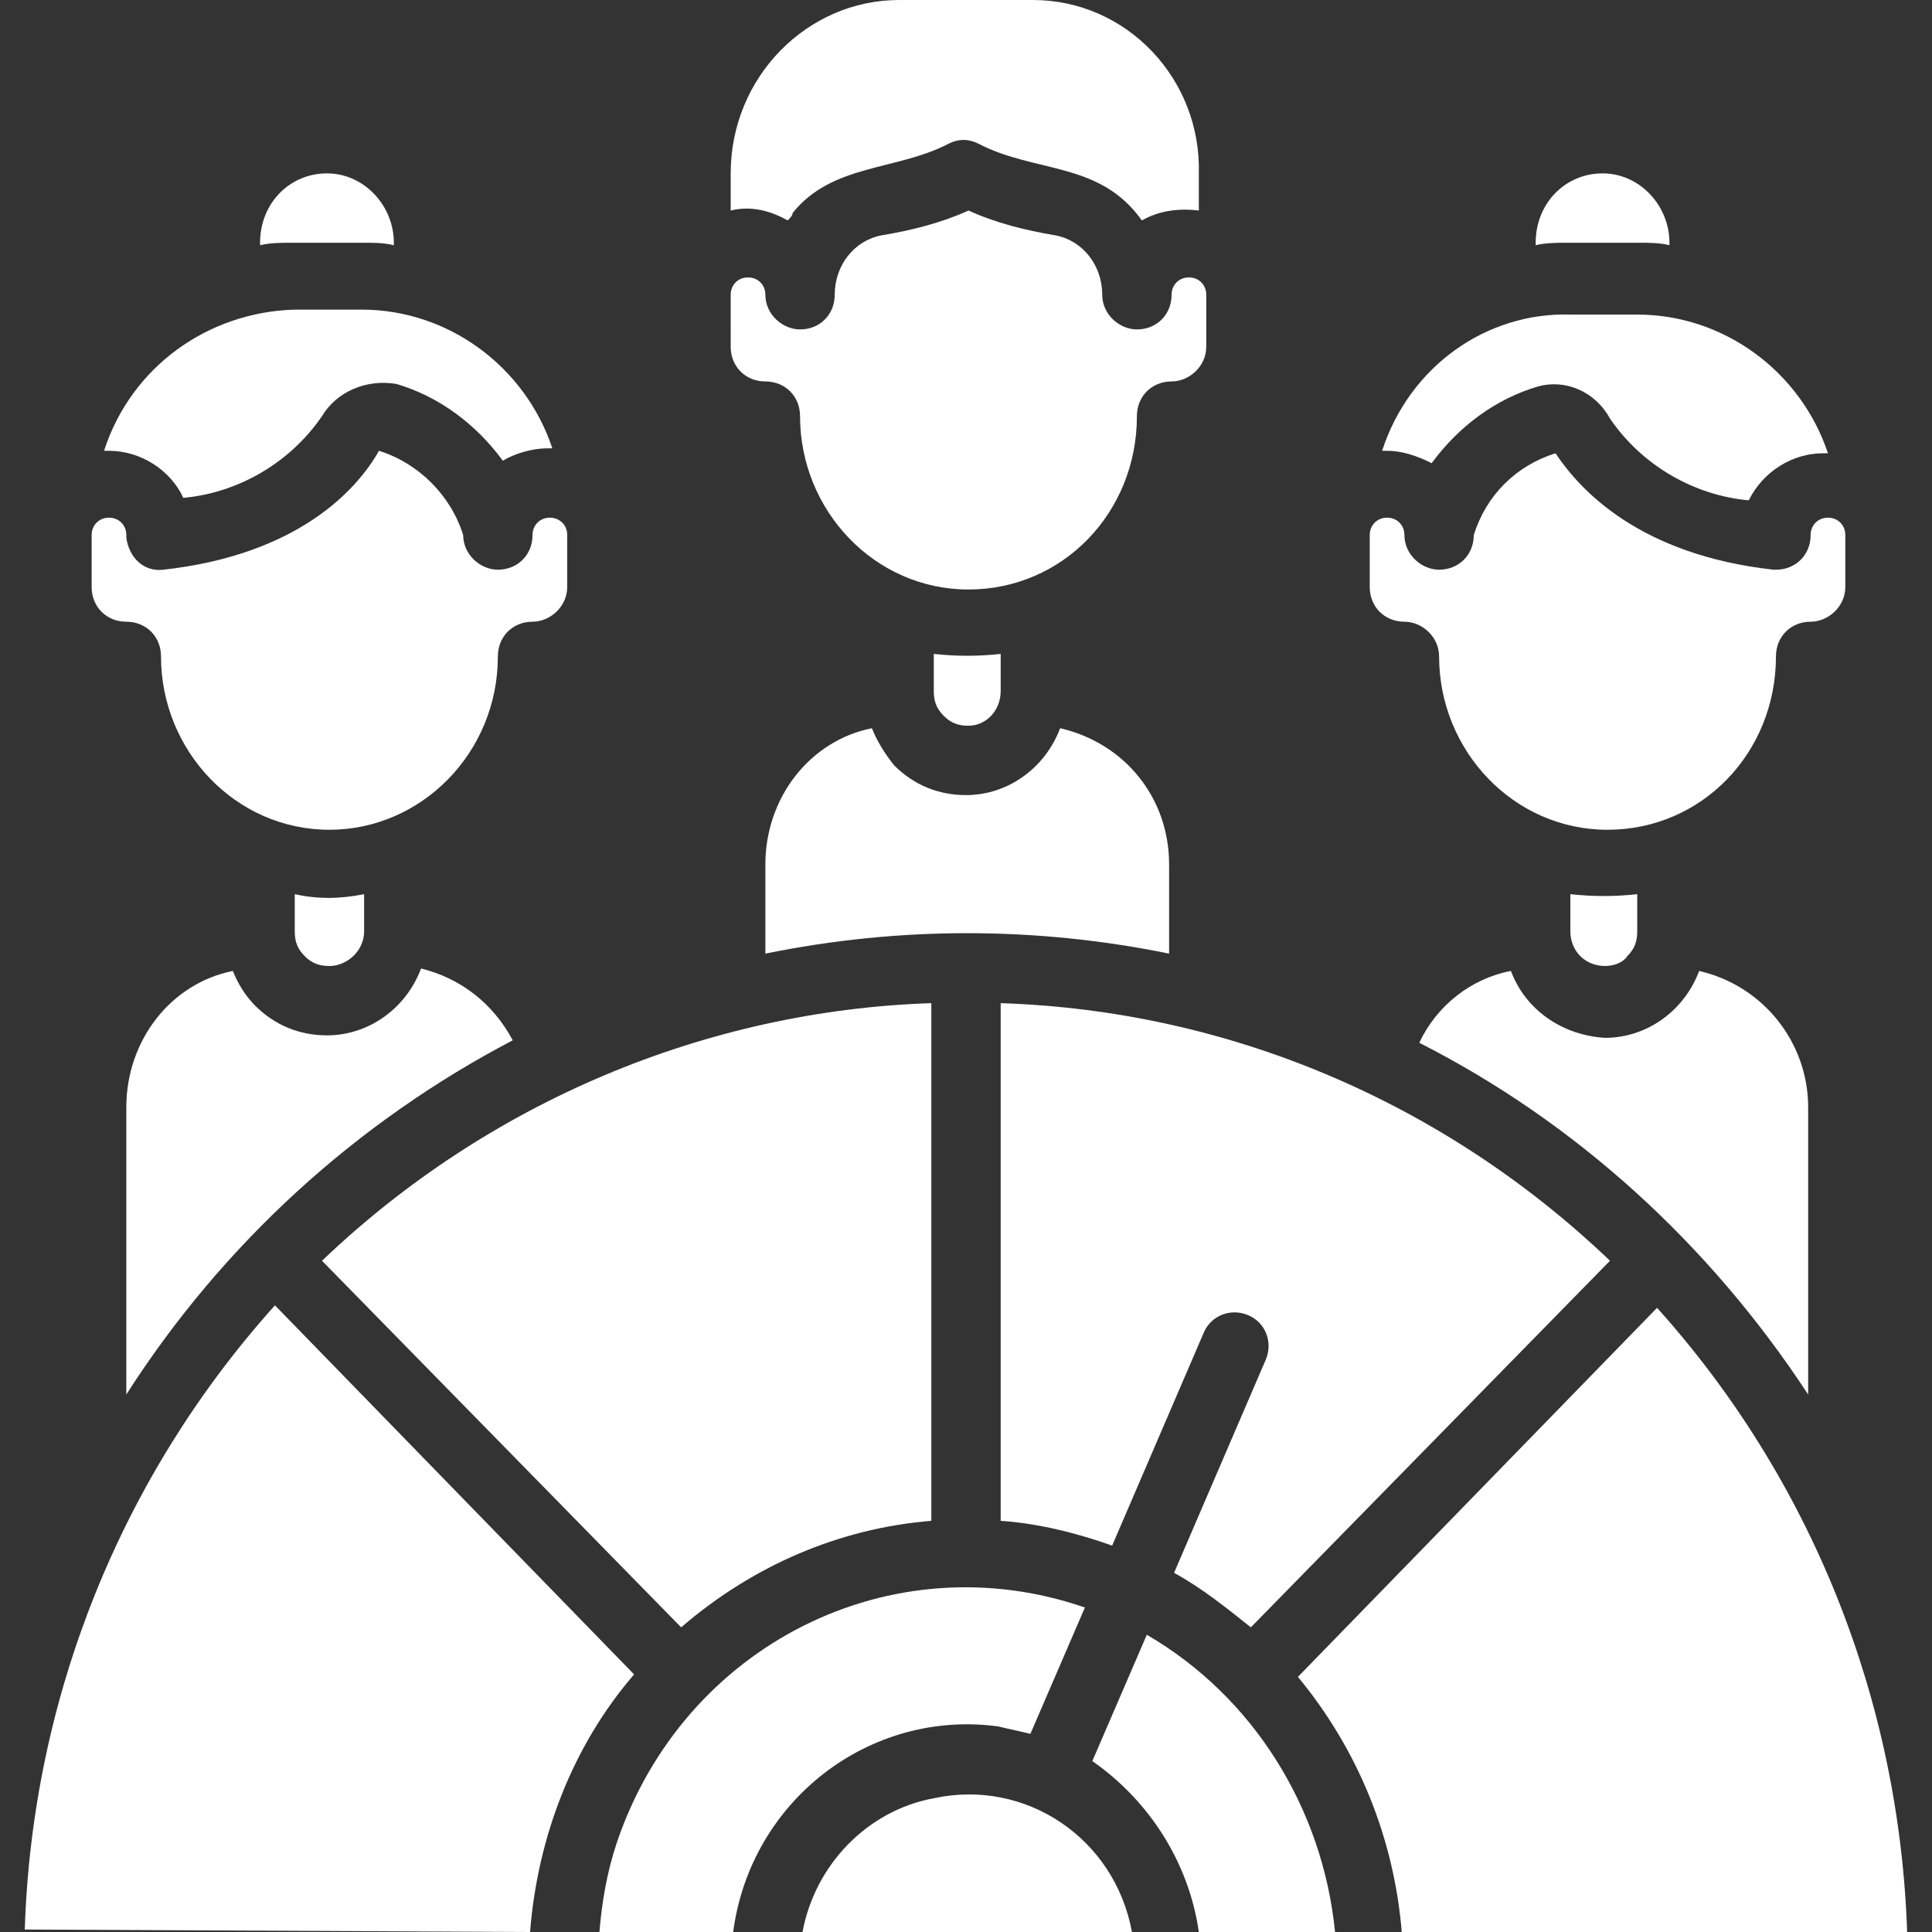
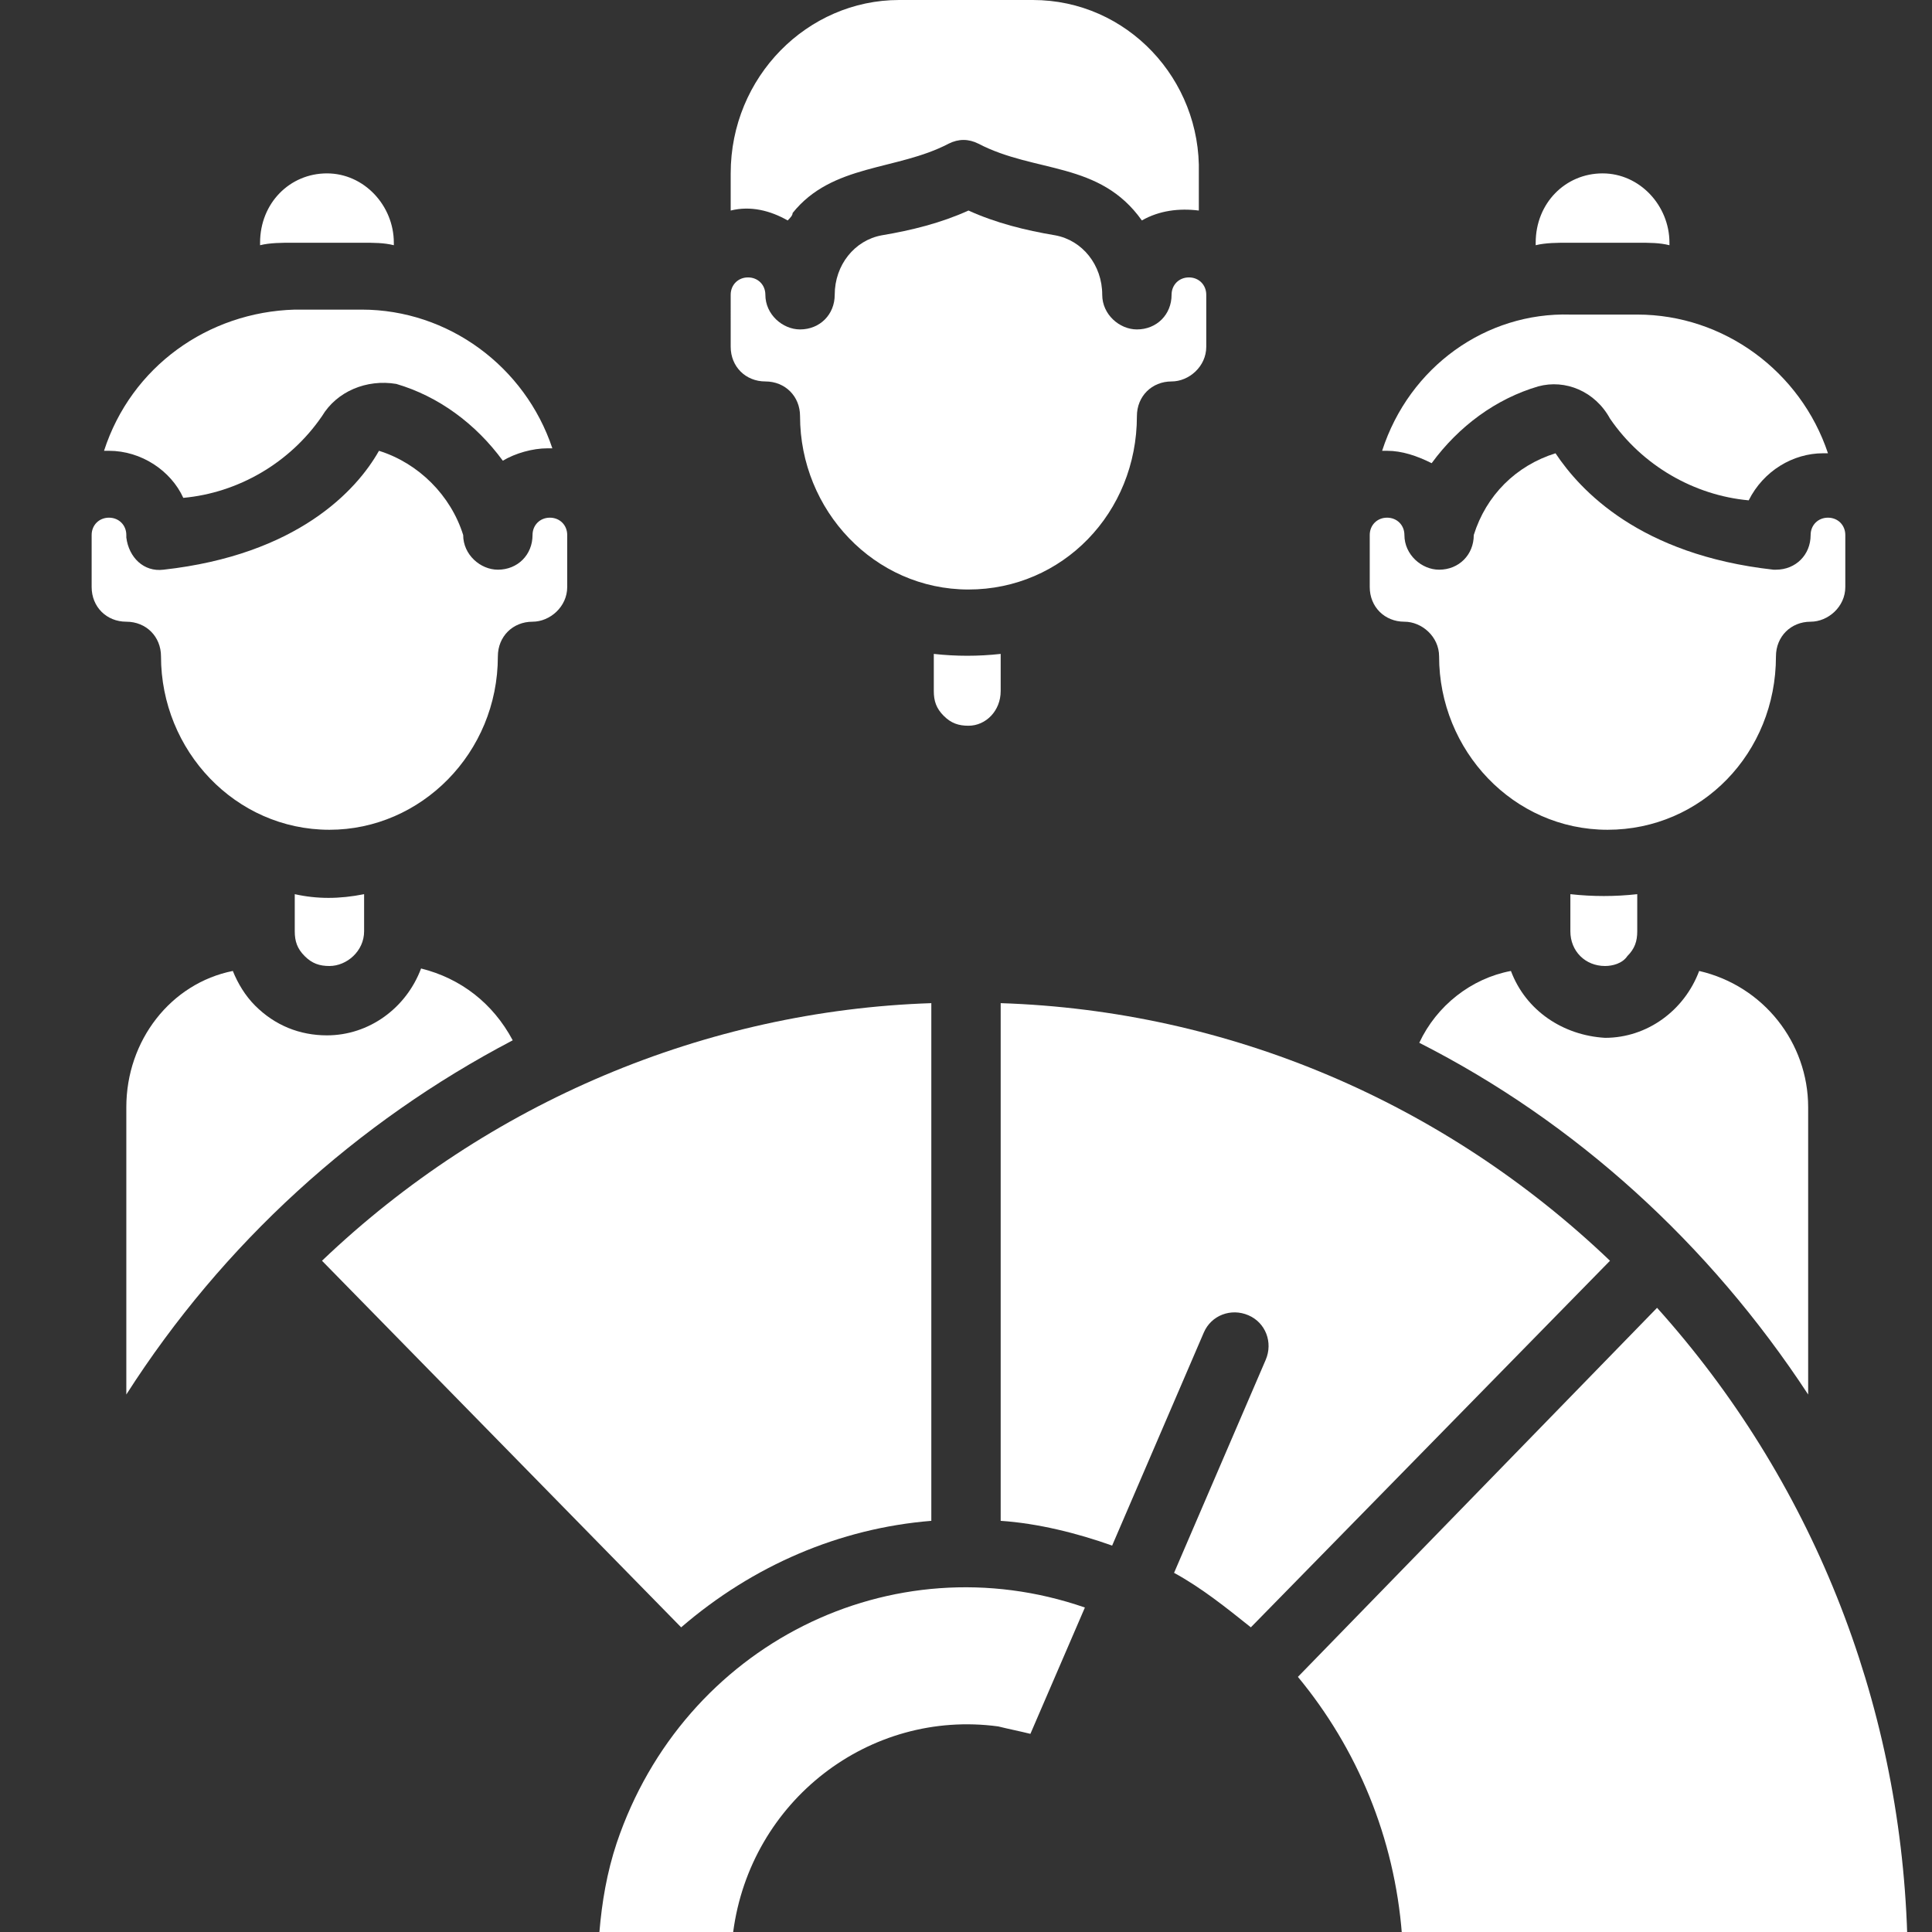
<svg xmlns="http://www.w3.org/2000/svg" version="1.1" id="Ebene_1" x="0px" y="0px" viewBox="0 0 78 78" style="enable-background:new 0 0 78 78;" xml:space="preserve">
  <rect x="0" y="0" width="78" height="78" fill="#333333" stroke="none" />
  <style type="text/css">
	.st0{fill:#FFFFFF;}
</style>
  <g>
    <g transform="translate(-496 -172)">
      <g>
        <g>
          <g>
            <g>
              <g>
                <g>
                  <path class="st0" d="M557,211.2c-1.6,0.3-3,1.4-3.7,2.9c6.3,3.2,11.7,8.1,15.7,14.2v-11.6c0-2.6-1.8-4.9-4.4-5.5          c-0.6,1.6-2.1,2.7-3.8,2.7C559.1,213.8,557.6,212.8,557,211.2z" />
                  <path class="st0" d="M562.9,224.8l-14.5,14.9c2.4,2.9,3.9,6.5,4.2,10.4H573C572.7,240.6,569.1,231.7,562.9,224.8z" />
                  <path class="st0" d="M561.7,210.6c0.3-0.3,0.4-0.6,0.4-1v-1.5c-0.9,0.1-1.8,0.1-2.7,0v1.5c0,0.8,0.6,1.4,1.4,1.4          C561.1,211,561.5,210.9,561.7,210.6z" />
                  <path class="st0" d="M516.7,214c-0.8-1.5-2.1-2.5-3.7-2.9c-0.6,1.6-2.1,2.7-3.8,2.7c-1.1,0-2.1-0.4-2.9-1.2          c-0.4-0.4-0.7-0.9-0.9-1.4c-2.5,0.5-4.3,2.8-4.3,5.5v11.6C505,222.2,510.4,217.3,516.7,214z" />
                  <path class="st0" d="M551.3,193.6v2.1c0,0.8,0.6,1.4,1.4,1.4c0.7,0,1.4,0.6,1.4,1.4c0,3.8,3,7,6.8,7s6.8-3.1,6.8-7          c0-0.8,0.6-1.4,1.4-1.4c0.7,0,1.4-0.6,1.4-1.4v-2.1c0-0.4-0.3-0.7-0.7-0.7s-0.7,0.3-0.7,0.7c0,0.8-0.6,1.4-1.4,1.4h-0.1          c-5.4-0.6-7.8-3.2-8.8-4.7c-1.6,0.5-2.8,1.7-3.3,3.3c0,0.8-0.6,1.4-1.4,1.4c-0.7,0-1.4-0.6-1.4-1.4c0-0.4-0.3-0.7-0.7-0.7          C551.6,192.9,551.3,193.2,551.3,193.6z" />
                  <path class="st0" d="M536.4,199.9v-1.5c-0.9,0.1-1.8,0.1-2.7,0v1.5c0,0.4,0.1,0.7,0.4,1c0.3,0.3,0.6,0.4,1,0.4          C535.8,201.3,536.4,200.7,536.4,199.9z" />
                  <path class="st0" d="M507.9,208.1v1.5c0,0.4,0.1,0.7,0.4,1s0.6,0.4,1,0.4c0.7,0,1.4-0.6,1.4-1.4v-1.5          C509.7,208.3,508.8,208.3,507.9,208.1z" />
                  <path class="st0" d="M525.5,186c0,0.8,0.6,1.4,1.4,1.4s1.4,0.6,1.4,1.4c0,3.8,3,7,6.8,7s6.8-3.1,6.8-7          c0-0.8,0.6-1.4,1.4-1.4c0.7,0,1.4-0.6,1.4-1.4v-2.1c0-0.4-0.3-0.7-0.7-0.7s-0.7,0.3-0.7,0.7c0,0.8-0.6,1.4-1.4,1.4          c-0.7,0-1.4-0.6-1.4-1.4c0-1.2-0.8-2.2-1.9-2.4c-1.2-0.2-2.4-0.5-3.5-1c-1.1,0.5-2.3,0.8-3.5,1c-1.1,0.2-1.9,1.2-1.9,2.4          c0,0.8-0.6,1.4-1.4,1.4c-0.7,0-1.4-0.6-1.4-1.4c0-0.4-0.3-0.7-0.7-0.7s-0.7,0.3-0.7,0.7L525.5,186L525.5,186z" />
-                   <path class="st0" d="M544.4,250h5.5c-0.5-5-3.3-9.5-7.6-12l-2.2,5.1C542.4,244.7,544,247.2,544.4,250z" />
                  <path class="st0" d="M562.1,181.8c0.5,0,0.9,0,1.3,0.1v-0.1c0-1.5-1.2-2.8-2.7-2.8s-2.7,1.2-2.7,2.8v0.1          c0.4-0.1,0.9-0.1,1.3-0.1H562.1z" />
                  <path class="st0" d="M510.6,181.8c0.5,0,0.9,0,1.3,0.1v-0.1c0-1.5-1.2-2.8-2.7-2.8s-2.7,1.2-2.7,2.8v0.1          c0.4-0.1,0.9-0.1,1.3-0.1H510.6z" />
                  <path class="st0" d="M551.8,190.2c0.1,0,0.1,0,0.2,0c0.6,0,1.2,0.2,1.8,0.5c1.1-1.5,2.6-2.6,4.3-3.1          c1.1-0.3,2.3,0.2,2.9,1.3c1.3,1.9,3.4,3.1,5.6,3.3c0.6-1.2,1.8-1.9,3-1.9c0.1,0,0.1,0,0.2,0c-1.1-3.3-4.2-5.6-7.7-5.6h-2.7          C556,184.6,552.9,186.8,551.8,190.2z" />
                  <path class="st0" d="M499.7,193.6v2.1c0,0.8,0.6,1.4,1.4,1.4s1.4,0.6,1.4,1.4c0,3.8,3,7,6.8,7c3.7,0,6.8-3.1,6.8-7          c0-0.8,0.6-1.4,1.4-1.4c0.7,0,1.4-0.6,1.4-1.4v-2.1c0-0.4-0.3-0.7-0.7-0.7s-0.7,0.3-0.7,0.7c0,0.8-0.6,1.4-1.4,1.4          c-0.7,0-1.4-0.6-1.4-1.4c-0.5-1.6-1.8-2.9-3.4-3.4c-0.9,1.6-3.3,4.2-8.7,4.8c-0.8,0.1-1.4-0.5-1.5-1.3v-0.1          c0-0.4-0.3-0.7-0.7-0.7S499.7,193.2,499.7,193.6z" />
                  <path class="st0" d="M536.4,233.4c1.5,0.1,3.1,0.5,4.5,1l3.7-8.6c0.3-0.7,1.1-1,1.8-0.7s1,1.1,0.7,1.8l-3.7,8.6          c1.1,0.6,2.1,1.4,3.1,2.2l14.5-14.8c-6.7-6.4-15.4-10.1-24.6-10.4V233.4z" />
                  <path class="st0" d="M500.2,190.2c0.1,0,0.1,0,0.2,0c1.3,0,2.5,0.8,3,1.9c2.2-0.2,4.3-1.4,5.6-3.3c0.6-1,1.8-1.5,3-1.3          c1.7,0.5,3.2,1.6,4.3,3.1c0.5-0.3,1.2-0.5,1.8-0.5c0.1,0,0.1,0,0.2,0c-1.1-3.3-4.2-5.6-7.7-5.6h-2.7          C504.4,184.6,501.3,186.8,500.2,190.2z" />
                  <path class="st0" d="M525.6,250c0.7-5.3,5.5-9,10.7-8.3c0.4,0.1,0.9,0.2,1.3,0.3l2.2-5.1c-7.8-2.7-16.2,1.5-18.9,9.5          c-0.4,1.2-0.6,2.4-0.7,3.6H525.6z" />
-                   <path class="st0" d="M517.4,250c0.3-3.8,1.7-7.5,4.2-10.4l-14.5-14.9c-6.2,6.9-9.8,15.8-10.1,25.2l0,0L517.4,250L517.4,250z          " />
                  <path class="st0" d="M537.7,172h-5.4c-3.7,0-6.8,3.1-6.8,7v1.5c0.8-0.2,1.6,0,2.3,0.4c0.1-0.1,0.2-0.2,0.2-0.3          c1.6-2,4.2-1.7,6.3-2.8c0.4-0.2,0.8-0.2,1.2,0c2.3,1.2,4.9,0.7,6.6,3.1c0.7-0.4,1.5-0.5,2.3-0.4V179          C544.5,175.2,541.5,172,537.7,172z" />
                  <path class="st0" d="M533.6,233.4v-20.9c-9.1,0.3-17.9,4-24.6,10.4l14.5,14.8C526.4,235.2,529.9,233.7,533.6,233.4z" />
-                   <path class="st0" d="M531.2,201.4c-2.5,0.5-4.3,2.8-4.3,5.5v3.6c5.4-1.1,10.9-1.1,16.3,0v-3.6c0-2.7-1.8-4.9-4.4-5.5          c-0.6,1.6-2.1,2.7-3.8,2.7c-1.1,0-2.1-0.4-2.9-1.2C531.7,202.4,531.4,201.9,531.2,201.4z" />
-                   <path class="st0" d="M528.4,250h13.3c-0.7-3.8-4.3-6.2-8-5.4C531,245.1,528.9,247.3,528.4,250z" />
                </g>
              </g>
            </g>
          </g>
        </g>
      </g>
    </g>
  </g>
</svg>